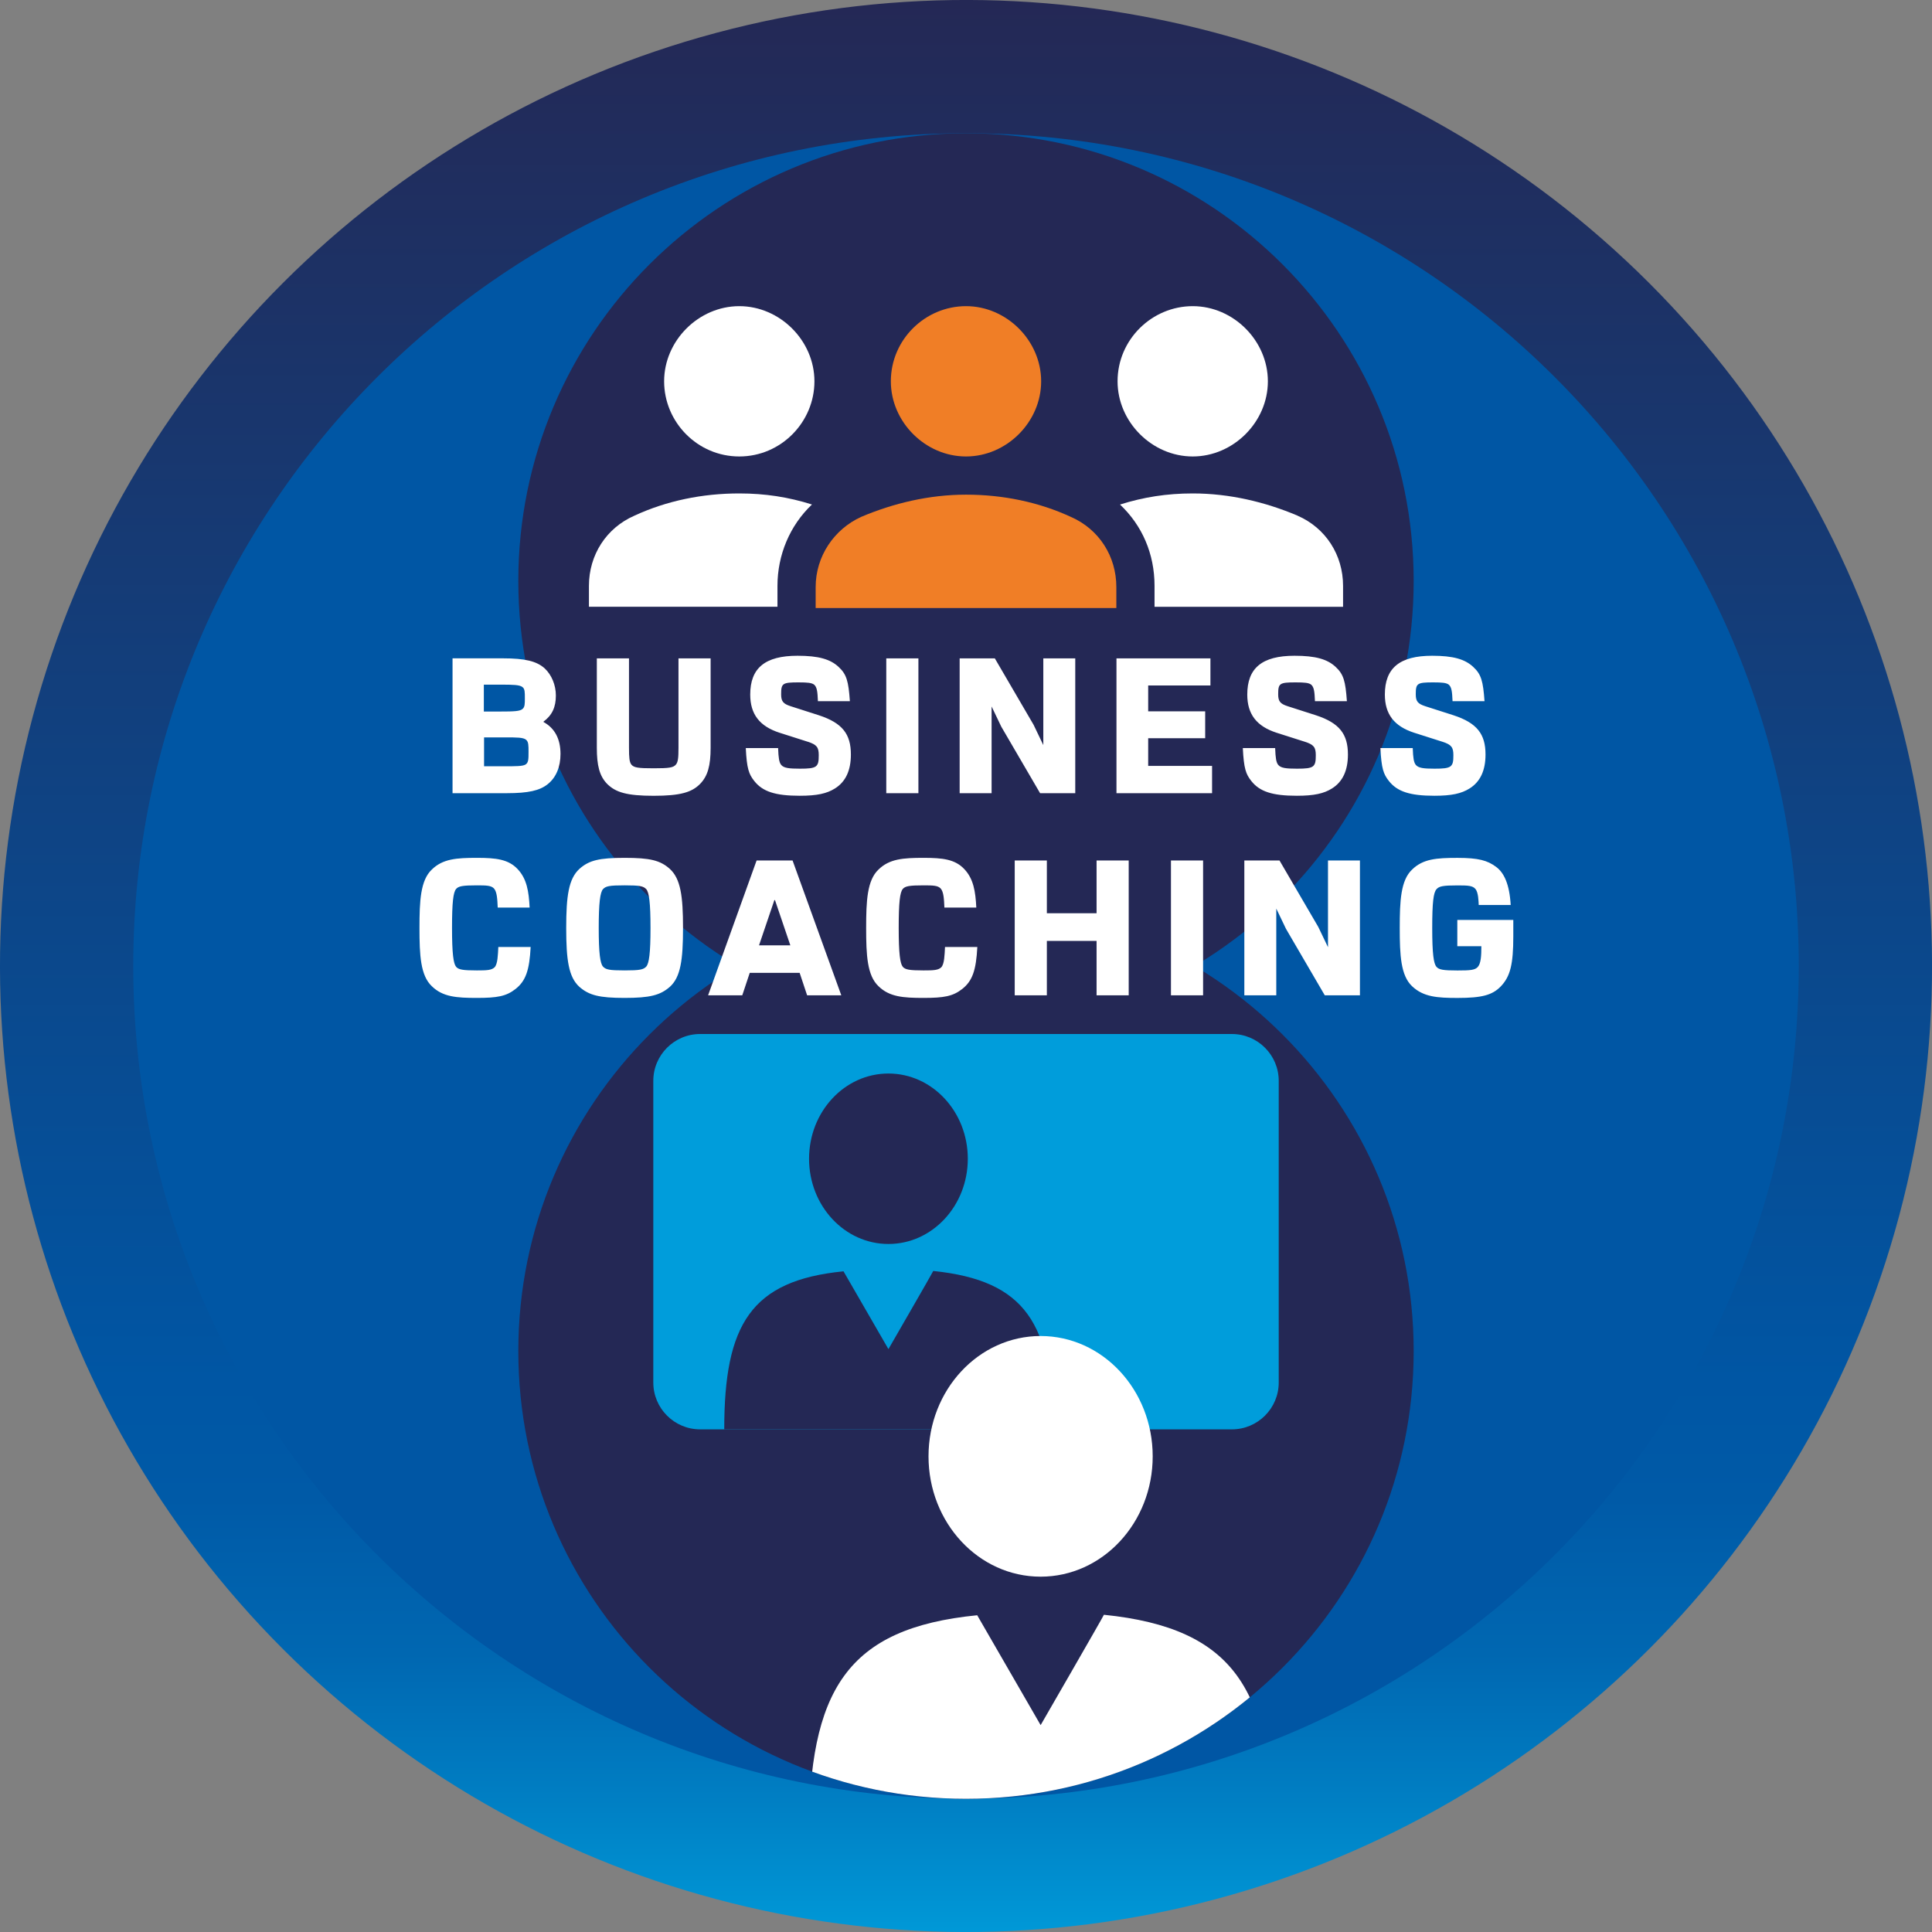
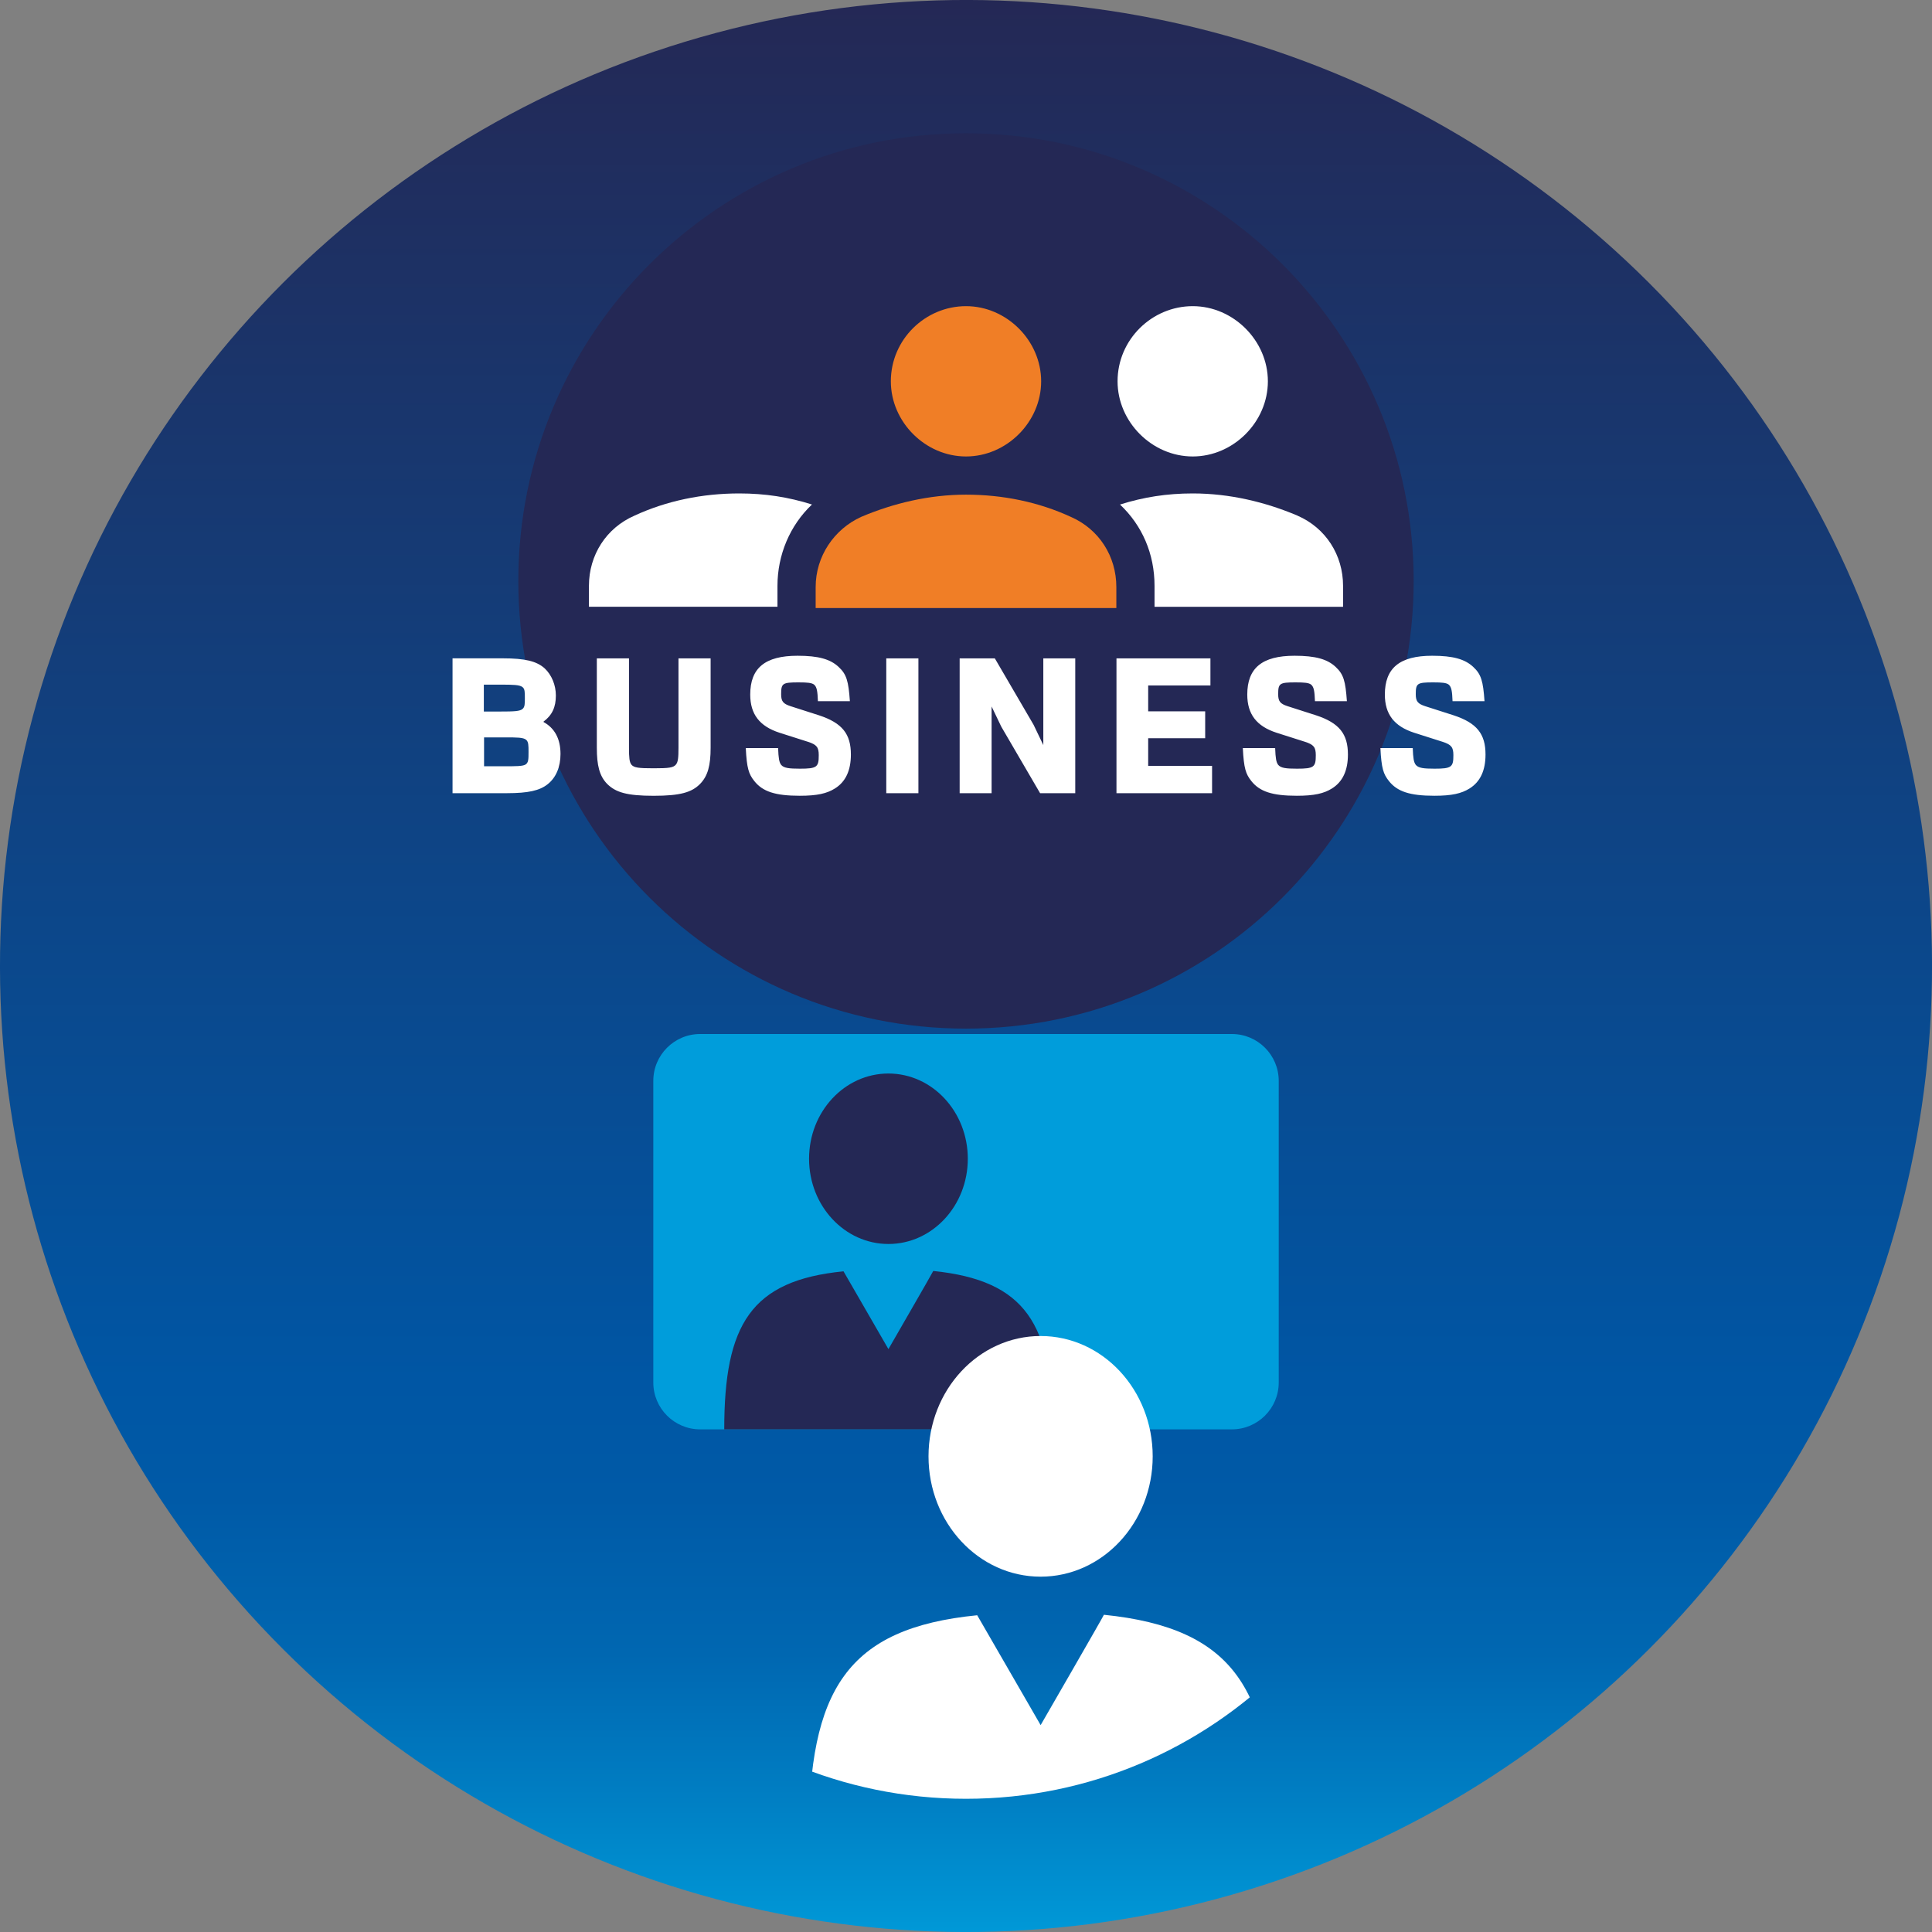
<svg xmlns="http://www.w3.org/2000/svg" id="Ebene_1" data-name="Ebene 1" viewBox="0 0 600 600">
  <rect x="0" y="0" width="600" height="600" fill="#808080" stroke="none" />
  <defs>
    <style>
      .cls-1 {
        fill: none;
      }

      .cls-2 {
        fill: url(#Unbenannter_Verlauf_3);
      }

      .cls-3 {
        fill: #0056a4;
      }

      .cls-4 {
        clip-path: url(#clippath-1);
      }

      .cls-5 {
        clip-path: url(#clippath-3);
      }

      .cls-6 {
        clip-path: url(#clippath-2);
      }

      .cls-7 {
        fill: #fff;
      }

      .cls-8 {
        fill: #009ddb;
      }

      .cls-9 {
        fill: #f07e26;
      }

      .cls-10 {
        fill: #242855;
      }

      .cls-11 {
        clip-path: url(#clippath);
      }
    </style>
    <clipPath id="clippath">
      <circle class="cls-1" cx="300" cy="300" r="300" transform="translate(-124.26 300) rotate(-45)" />
    </clipPath>
    <linearGradient id="Unbenannter_Verlauf_3" data-name="Unbenannter Verlauf 3" x1="1" y1="600.27" x2="2.46" y2="600.27" gradientTransform="translate(247026.2 1012.02) rotate(-90) scale(411.02 -411.02)" gradientUnits="userSpaceOnUse">
      <stop offset="0" stop-color="#009ddb" />
      <stop offset="0" stop-color="#009bd9" />
      <stop offset=".08" stop-color="#007dc2" />
      <stop offset=".15" stop-color="#0067b1" />
      <stop offset=".23" stop-color="#005aa7" />
      <stop offset=".29" stop-color="#0056a4" />
      <stop offset="1" stop-color="#242855" />
    </linearGradient>
    <clipPath id="clippath-1">
-       <rect class="cls-1" width="600" height="600" />
-     </clipPath>
+       </clipPath>
    <clipPath id="clippath-2">
      <path class="cls-1" d="M160.97,419.59c0,76.79,62.25,139.04,139.03,139.04s139.04-62.25,139.04-139.04-62.25-139.03-139.04-139.03-139.03,62.25-139.03,139.03" />
    </clipPath>
    <clipPath id="clippath-3">
      <rect class="cls-1" width="600" height="600" />
    </clipPath>
  </defs>
  <g class="cls-11">
    <rect class="cls-2" y="0" width="600" height="600" />
  </g>
  <g class="cls-4">
    <path class="cls-3" d="M300,558.62c142.83,0,258.62-115.79,258.62-258.62S442.83,41.38,300,41.38,41.38,157.17,41.38,300s115.79,258.62,258.62,258.62" />
    <path class="cls-10" d="M300,558.62c76.79,0,139.03-62.25,139.03-139.03s-62.25-139.03-139.03-139.03-139.03,62.25-139.03,139.03,62.25,139.03,139.03,139.03" />
  </g>
  <g class="cls-6">
    <path class="cls-8" d="M217.44,321.12h165.13c8.03,0,14.55,6.52,14.55,14.55v93.68c0,8.03-6.52,14.55-14.55,14.55h-165.13c-8.03,0-14.55-6.52-14.55-14.55v-93.68c0-8.03,6.52-14.55,14.55-14.55Z" />
    <path class="cls-10" d="M326.9,443.9c0-32.61-8.3-46.25-37.07-49.19.03.11-13.92,24.27-13.92,24.27l-13.95-24.16c-28.74,2.84-37.04,16.48-37.04,49.08h101.98ZM300.56,359.86c0,14.62-11.04,26.47-24.65,26.47s-24.65-11.85-24.65-26.47,11.04-26.47,24.65-26.47,24.65,11.85,24.65,26.47" />
    <path class="cls-7" d="M395.17,570.94c0-46.05-11.72-65.31-52.34-69.46.04.16-19.65,34.27-19.65,34.27l-19.7-34.12c-40.58,4.01-52.3,23.27-52.3,69.3h143.99ZM357.98,452.28c0,20.64-15.58,37.37-34.81,37.37s-34.81-16.73-34.81-37.37,15.58-37.37,34.81-37.37,34.81,16.73,34.81,37.37" />
  </g>
  <g class="cls-5">
    <path class="cls-10" d="M300,319.45c76.79,0,139.03-62.25,139.03-139.03s-62.25-139.03-139.03-139.03-139.03,62.25-139.03,139.03,62.25,139.03,139.03,139.03" />
    <path class="cls-7" d="M347.07,118.42c0-13.01,10.71-23.34,23.34-23.34s23.34,10.71,23.34,23.34-10.71,23.34-23.34,23.34-23.34-10.71-23.34-23.34" />
    <path class="cls-7" d="M402.94,160.13c-9.95-4.21-21.05-6.89-32.53-6.89-8.04,0-15.31,1.15-22.58,3.45,6.89,6.5,10.72,15.31,10.72,25.26v6.5h58.55v-6.5c0-9.57-5.36-17.99-14.16-21.81" />
-     <path class="cls-7" d="M229.59,141.76c13.01,0,23.34-10.71,23.34-23.34s-10.71-23.34-23.34-23.34-23.34,10.71-23.34,23.34,10.33,23.34,23.34,23.34" />
    <path class="cls-7" d="M252.17,156.68c-7.27-2.3-14.54-3.44-22.58-3.44-11.48,0-22.58,2.29-32.53,6.89-8.8,3.83-14.16,12.25-14.16,21.81v6.5h58.55v-6.5c0-9.57,3.83-18.75,10.71-25.26" />
    <path class="cls-9" d="M276.66,118.42c0-13.01,10.71-23.34,23.34-23.34s23.34,10.71,23.34,23.34-10.71,23.34-23.34,23.34-23.34-10.71-23.34-23.34" />
    <path class="cls-9" d="M347.07,188.83h-93.76v-6.51c0-9.57,5.74-17.99,14.16-21.81,9.95-4.21,21.05-6.89,32.53-6.89s22.58,2.3,32.53,6.89c8.8,3.83,14.16,12.25,14.16,21.81v6.51h.38Z" />
-     <path class="cls-7" d="M469.16,281.04c-.38-6.47-2.07-10.04-4.58-11.86-2.64-1.95-5.4-2.76-11.93-2.76s-10.73.31-14.12,3.64c-3.52,3.33-3.83,9.67-3.83,18.14s.31,14.75,3.83,18.08c3.52,3.33,7.78,3.64,14.12,3.64,7.6,0,10.8-.88,13.43-3.58,2.95-3.08,3.89-6.84,3.89-15.57v-5.08h-17.39v8.16h7.47c0,2.95-.13,5.4-1.13,6.47-.88.94-2.26,1.07-6.28,1.07-4.52,0-5.77-.25-6.53-1.13-.88-1-1.32-4.02-1.32-12.05s.38-10.98,1.32-12.05c.82-.94,2.01-1.19,6.53-1.19,3.26,0,4.71.06,5.59,1.13.88,1.07.94,3.7,1,4.96h9.92ZM422.34,309.1v-41.87h-9.92v26.93l-3.01-6.28-12.05-20.65h-10.92v41.87h9.92v-26.93l3.01,6.28,12.05,20.65h10.92ZM373.63,267.23h-9.98v41.87h9.98v-41.87ZM350.53,267.23h-9.98v16.38h-15.44v-16.38h-9.98v41.87h9.98v-16.89h15.44v16.89h9.98v-41.87ZM303.2,281.86c-.25-5.08-.88-8.91-3.7-11.93-2.89-3.08-6.72-3.52-12.68-3.52-6.34,0-10.61.31-14,3.64-3.52,3.33-3.83,9.67-3.83,18.14s.31,14.75,3.83,18.08c3.39,3.33,7.66,3.64,14,3.64s9.1-.5,11.99-2.76c3.2-2.51,4.33-5.84,4.71-13.06h-10.04c-.13,2.51-.19,5.21-1.13,6.28-.94.94-2.39,1-5.52,1-4.46,0-5.71-.25-6.47-1.13-.82-1-1.26-4.08-1.26-12.05s.38-11.05,1.26-12.11c.75-.88,2.01-1.13,6.47-1.13,3.01,0,4.39.06,5.27.94,1,1.07,1.07,3.45,1.19,5.96h9.92ZM245.45,293.59h-9.73l4.77-14.06h.19l4.77,14.06ZM261.27,309.1l-15.13-41.87h-11.17l-15.06,41.87h10.61l2.32-6.97h15.5l2.32,6.97h10.61ZM193.98,274.95c4.77,0,5.84.25,6.72,1.19.88,1,1.32,4.21,1.32,12.05s-.44,10.98-1.32,11.99c-.88.94-1.95,1.19-6.72,1.19s-5.84-.25-6.72-1.19c-.88-1-1.32-4.21-1.32-11.99s.44-11.05,1.32-12.05c.88-.94,1.95-1.19,6.72-1.19M193.98,266.41c-7.85,0-11.05.75-14.06,3.45-3.33,3.08-4.08,8.41-4.08,18.33s.75,15.25,4.08,18.27c3.01,2.64,6.21,3.45,14.06,3.45s11.05-.82,14.06-3.45c3.33-3.01,4.08-8.35,4.08-18.27s-.75-15.25-4.08-18.33c-3.01-2.7-6.21-3.45-14.06-3.45M164.48,281.86c-.25-5.08-.88-8.91-3.7-11.93-2.89-3.08-6.72-3.52-12.68-3.52-6.34,0-10.61.31-14,3.64-3.52,3.33-3.83,9.67-3.83,18.14s.31,14.75,3.83,18.08c3.39,3.33,7.66,3.64,14,3.64s9.1-.5,11.99-2.76c3.2-2.51,4.33-5.84,4.71-13.06h-10.04c-.13,2.51-.19,5.21-1.13,6.28-.94.94-2.39,1-5.52,1-4.46,0-5.71-.25-6.47-1.13-.82-1-1.26-4.08-1.26-12.05s.38-11.05,1.26-12.11c.75-.88,2.01-1.13,6.47-1.13,3.01,0,4.39.06,5.27.94,1,1.07,1.07,3.45,1.19,5.96h9.92Z" />
    <path class="cls-7" d="M461.03,217.77c-.44-6.21-1-8.35-3.52-10.67-2.57-2.39-6.21-3.45-12.74-3.45-10.11,0-14.69,3.83-14.69,12.05,0,6.09,2.89,9.85,9.1,11.86l8.85,2.82c2.7.88,3.33,1.69,3.33,4.14,0,1.88-.13,2.82-.88,3.45-.82.63-2.32.75-4.96.75-3.39,0-5.02-.19-5.84-1.19-.63-.82-.82-2.07-.94-5.21h-10.04c.31,6.34.94,8.1,2.64,10.23,2.57,3.26,6.47,4.58,14.12,4.58,5.4,0,8.41-.69,10.92-2.26,3.33-2.07,4.96-5.59,4.96-10.55,0-6.34-2.64-9.79-9.92-12.18l-8.79-2.82c-2.32-.75-2.95-1.51-2.95-3.7,0-3.39.38-3.7,5.4-3.7,2.82,0,4.08.13,4.83.69.88.75,1.07,2.07,1.19,5.15h9.92ZM418.29,217.77c-.44-6.21-1-8.35-3.51-10.67-2.57-2.39-6.21-3.45-12.74-3.45-10.11,0-14.69,3.83-14.69,12.05,0,6.09,2.89,9.85,9.1,11.86l8.85,2.82c2.7.88,3.33,1.69,3.33,4.14,0,1.88-.13,2.82-.88,3.45-.82.63-2.32.75-4.96.75-3.39,0-5.02-.19-5.84-1.19-.63-.82-.82-2.07-.94-5.21h-10.04c.31,6.34.94,8.1,2.64,10.23,2.57,3.26,6.47,4.58,14.12,4.58,5.4,0,8.41-.69,10.92-2.26,3.33-2.07,4.96-5.59,4.96-10.55,0-6.34-2.64-9.79-9.92-12.18l-8.79-2.82c-2.32-.75-2.95-1.51-2.95-3.7,0-3.39.38-3.7,5.4-3.7,2.82,0,4.08.13,4.83.69.88.75,1.07,2.07,1.19,5.15h9.92ZM375.92,204.46h-29.19v41.87h29.69v-8.47h-19.84v-8.6h17.7v-8.35h-17.7v-8.03h19.33v-8.41ZM333.93,246.33v-41.87h-9.92v26.93l-3.01-6.28-12.05-20.65h-10.92v41.87h9.92v-26.93l3.01,6.28,12.05,20.65h10.92ZM285.22,204.46h-9.98v41.87h9.98v-41.87ZM263.94,217.77c-.44-6.21-1-8.35-3.52-10.67-2.57-2.39-6.21-3.45-12.74-3.45-10.11,0-14.69,3.83-14.69,12.05,0,6.09,2.89,9.85,9.1,11.86l8.85,2.82c2.7.88,3.33,1.69,3.33,4.14,0,1.88-.13,2.82-.88,3.45-.82.63-2.32.75-4.96.75-3.39,0-5.02-.19-5.84-1.19-.63-.82-.82-2.07-.94-5.21h-10.04c.31,6.34.94,8.1,2.64,10.23,2.57,3.26,6.47,4.58,14.12,4.58,5.4,0,8.41-.69,10.92-2.26,3.33-2.07,4.96-5.59,4.96-10.55,0-6.34-2.64-9.79-9.92-12.18l-8.79-2.82c-2.32-.75-2.95-1.51-2.95-3.7,0-3.39.38-3.7,5.4-3.7,2.82,0,4.08.13,4.83.69.88.75,1.07,2.07,1.19,5.15h9.92ZM185.35,204.46v27.74c0,5.52.82,8.79,3.2,11.24,2.64,2.64,6.15,3.7,14.44,3.7s11.86-1.07,14.44-3.7c2.39-2.45,3.26-5.71,3.26-11.24v-27.74h-9.98v27.74c0,3.14-.13,4.46-.82,5.27-.82.94-2.13,1.13-6.9,1.13s-6.09-.19-6.9-1.13c-.63-.82-.75-2.13-.75-5.27v-27.74h-9.98ZM150.33,229h6.34c3.95,0,5.84,0,6.72.75.75.63.75,1.76.75,3.77,0,2.26,0,3.39-1,3.95-.94.5-2.82.5-6.47.5h-6.34v-8.98ZM150.26,212.62h5.15c4.08,0,5.96.06,6.84.75.75.56.75,1.57.75,3.45,0,1.76,0,2.7-.69,3.33-.82.75-2.7.82-6.9.82h-5.15v-8.35ZM140.54,204.46v41.87h16.89c6.65,0,10.17-.82,12.62-2.76,2.64-2.07,4.02-5.4,4.02-9.42,0-4.71-1.82-8.03-5.27-9.92v-.13c2.7-2.01,3.83-4.52,3.83-8.1,0-3.26-1.32-6.4-3.45-8.41-2.51-2.26-6.09-3.14-13.06-3.14h-15.57Z" />
  </g>
</svg>